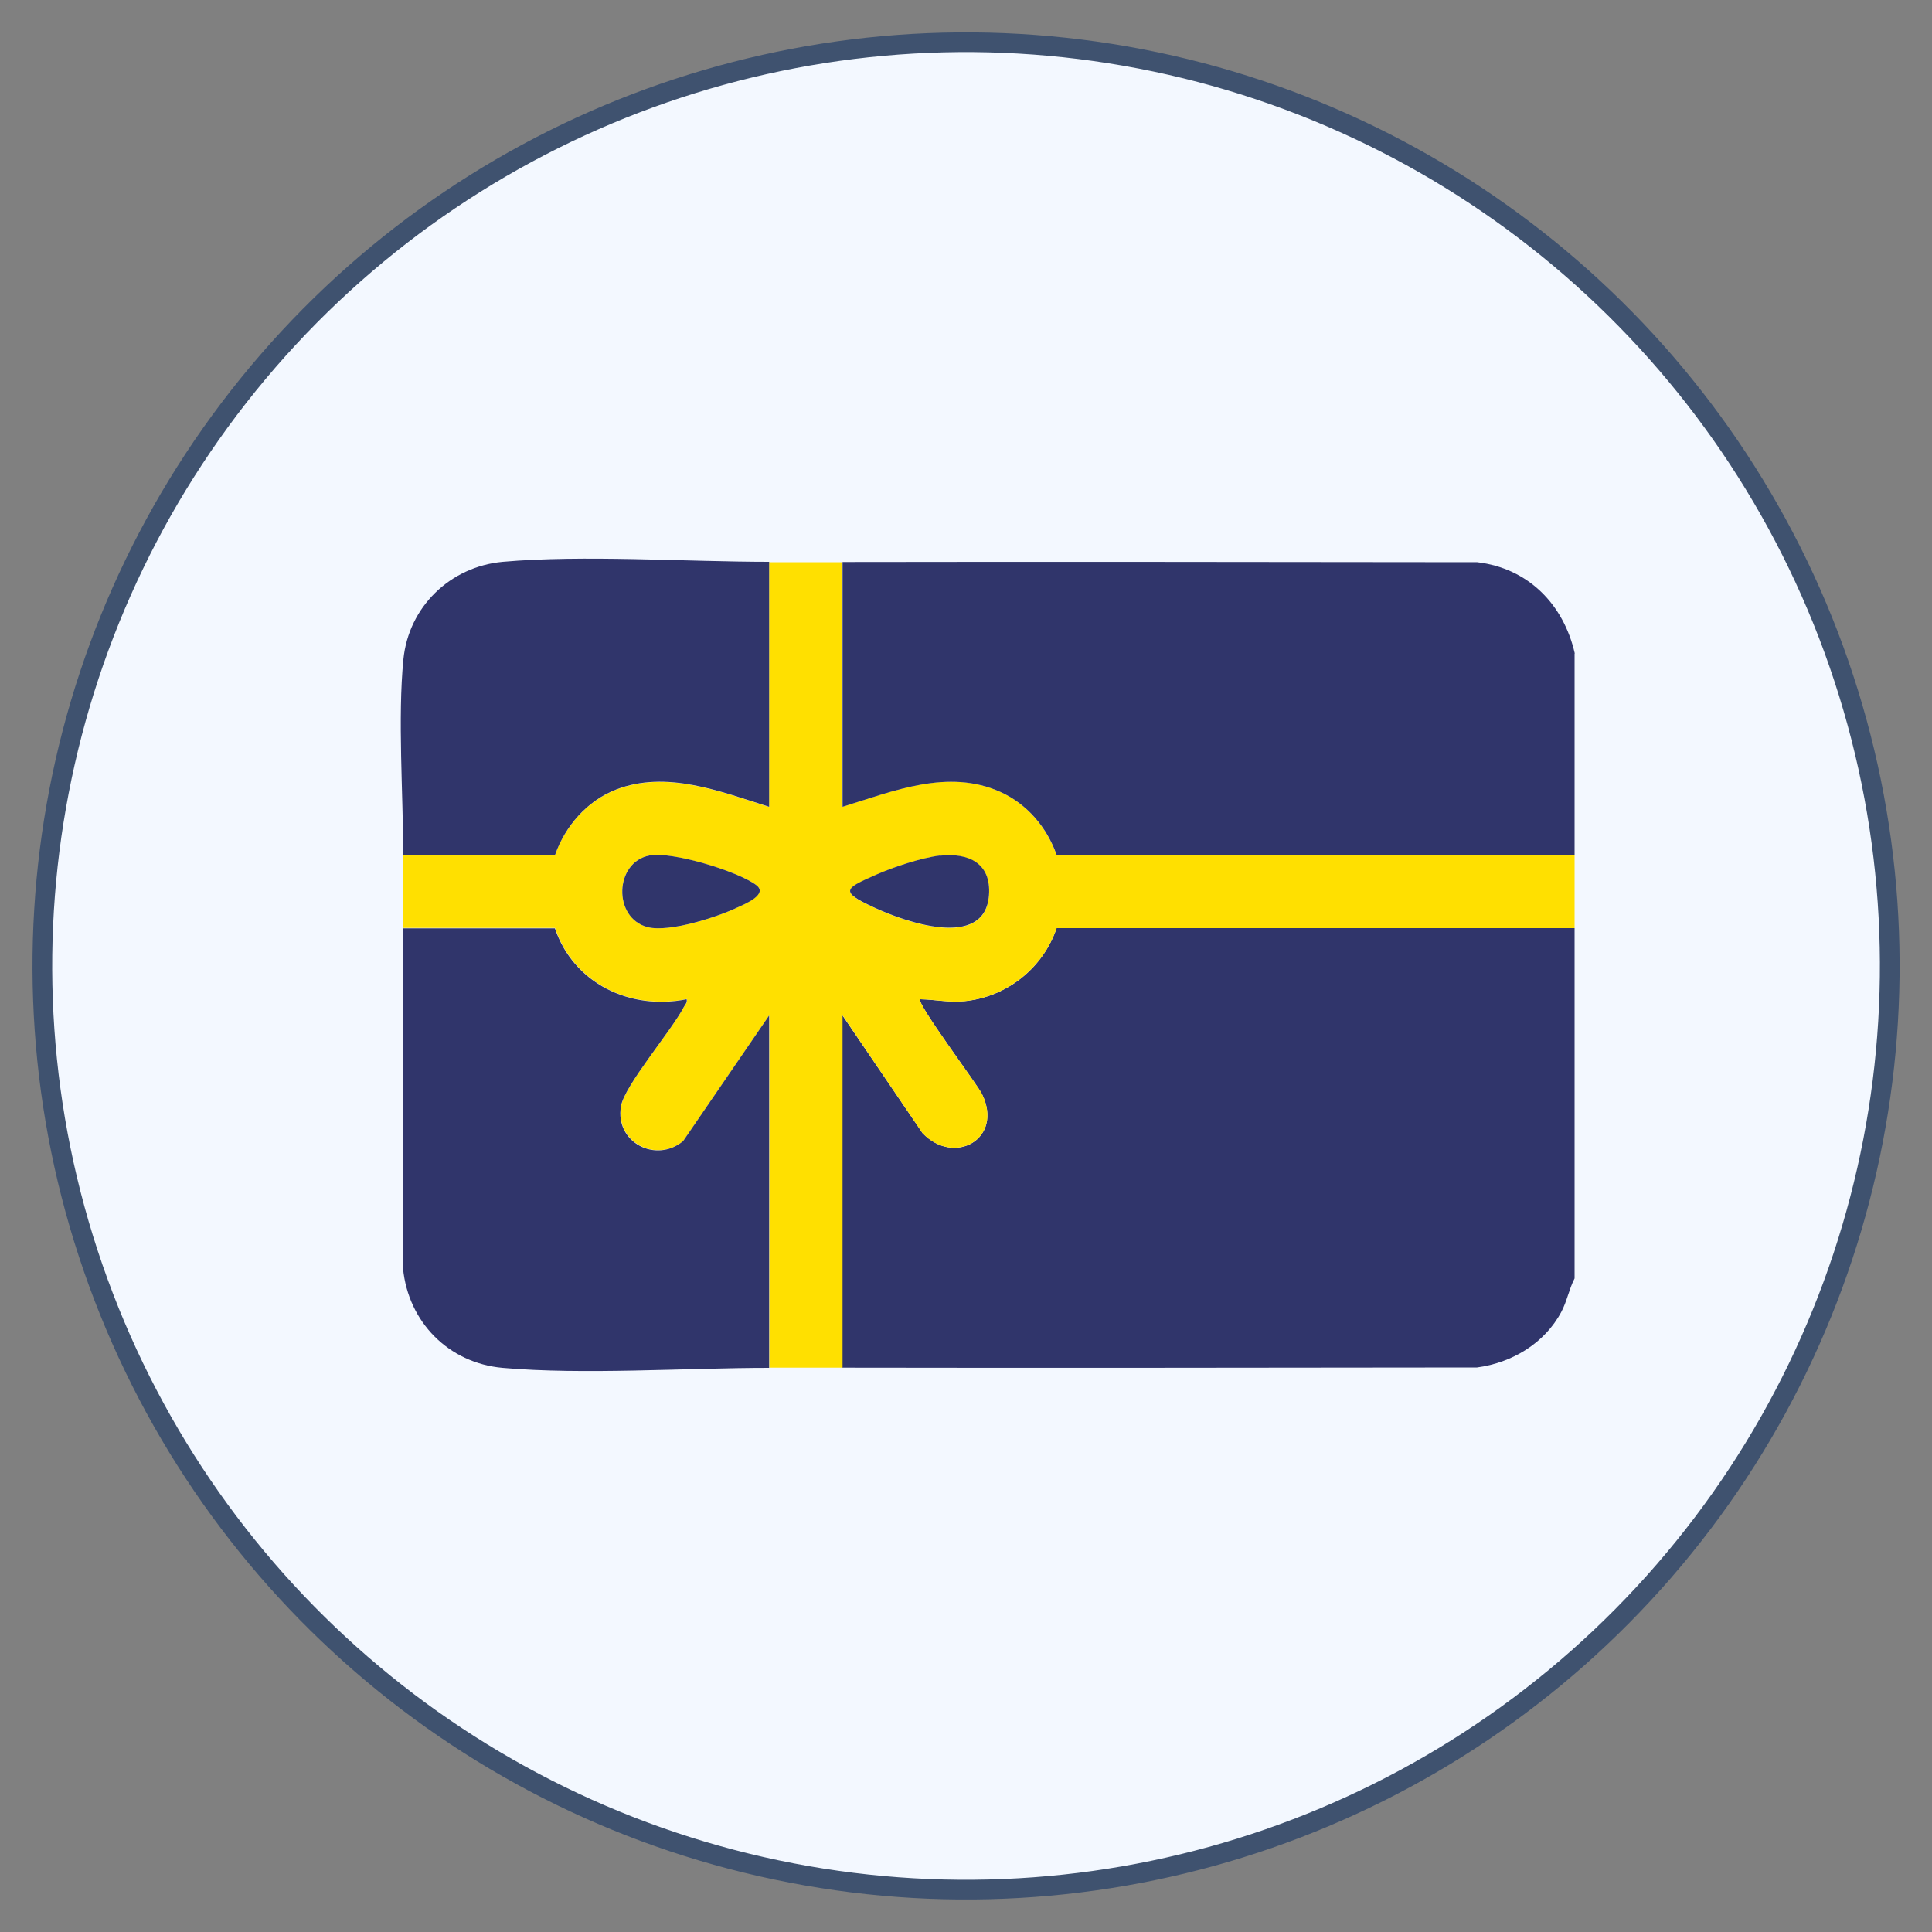
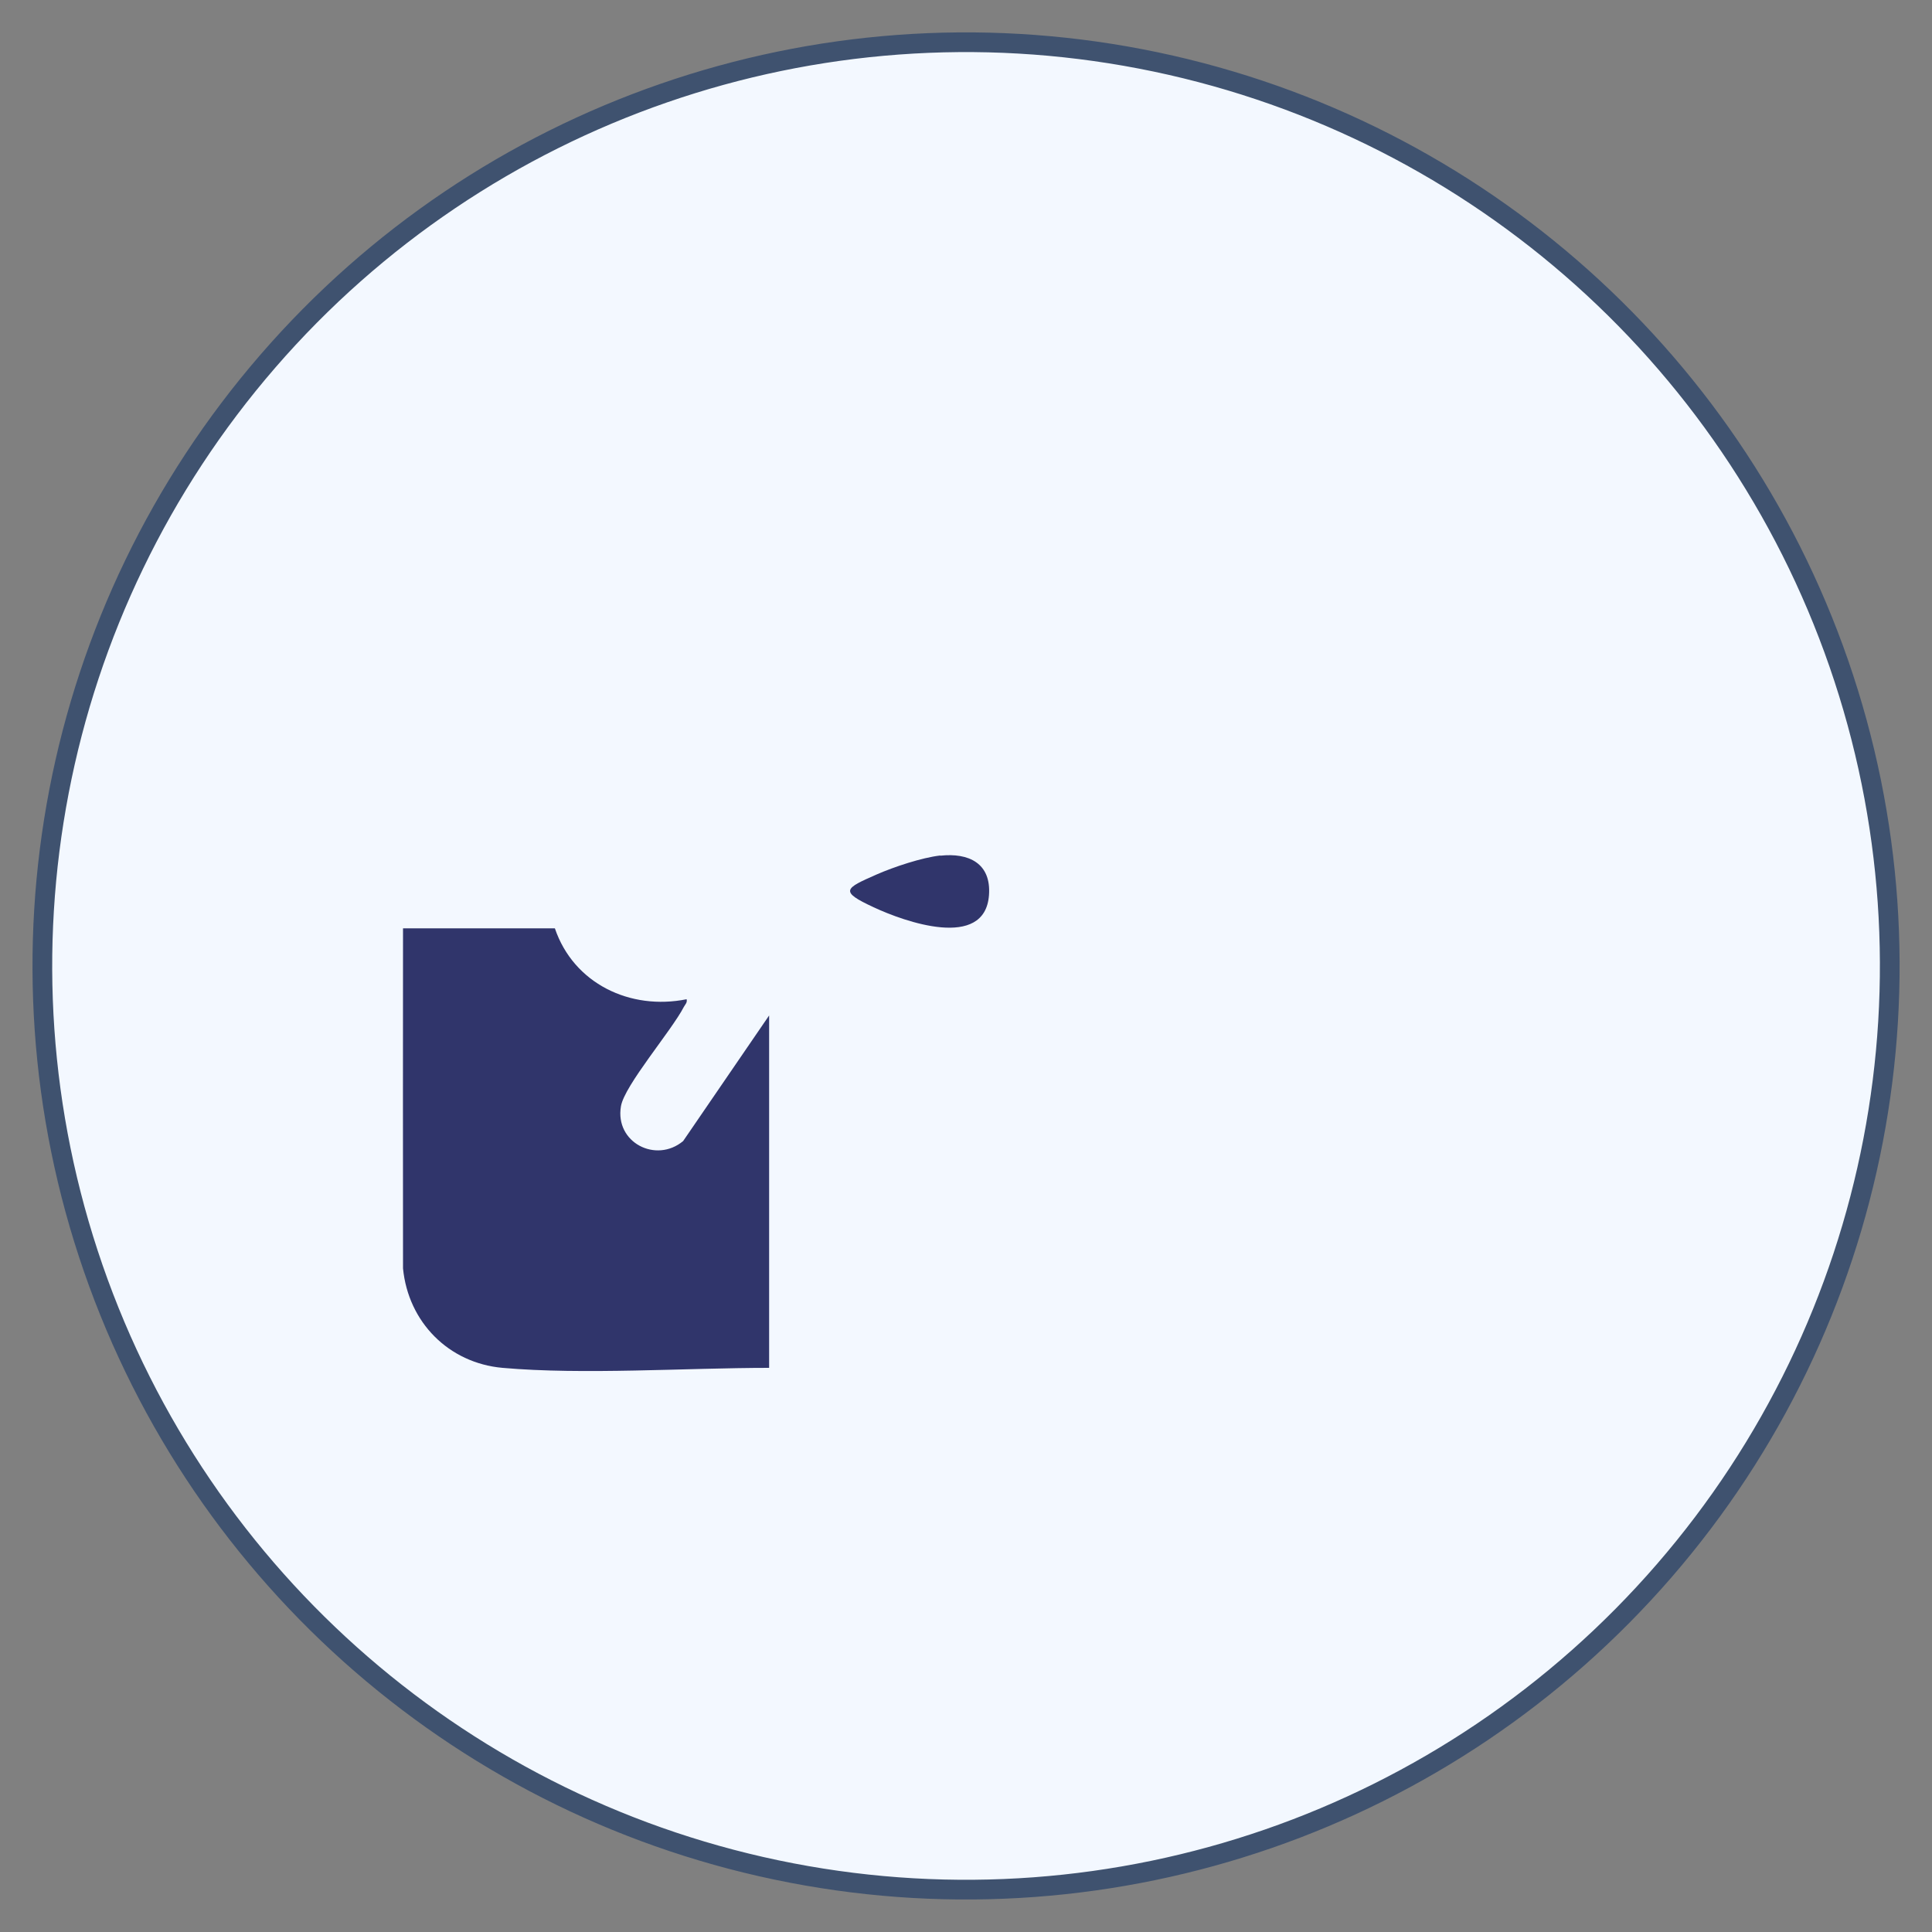
<svg xmlns="http://www.w3.org/2000/svg" id="Layer_2" data-name="Layer 2" viewBox="0 0 100 100">
  <rect x="0" y="0" width="100" height="100" fill="#808080" stroke="none" />
  <defs>
    <style>
      .cls-1 {
        fill: #30356b;
      }

      .cls-2 {
        fill: #30356b;
      }

      .cls-3 {
        fill: #ffe000;
      }

      .cls-4 {
        fill: #f3f8ff;
        stroke: #3f526f;
        stroke-miterlimit: 10;
        stroke-width: 1.02px;
      }
    </style>
  </defs>
  <circle class="cls-4" cx="50" cy="50" r="47.81" transform="translate(-8.55 89.64) rotate(-79.1)" />
  <g>
-     <path class="cls-2" d="M81.5,48.05v18.12c-.29.56-.39,1.18-.69,1.74-.87,1.63-2.56,2.63-4.36,2.87-10.95.01-21.9.03-32.85.01v-18.24s4.15,6.1,4.15,6.1c1.64,1.72,4.21.3,3.08-2.02-.24-.5-3.42-4.72-3.2-4.91.79.02,1.49.18,2.29.1,2.19-.21,4.07-1.71,4.77-3.78h26.81Z" />
-     <path class="cls-3" d="M43.6,29.09v12.67c2.63-.81,5.47-2,8.18-.77,1.39.63,2.41,1.85,2.91,3.27h26.81s0,3.78,0,3.78h-26.81c-.7,2.06-2.58,3.56-4.77,3.78-.8.08-1.51-.09-2.29-.1-.22.19,2.96,4.41,3.2,4.91,1.13,2.32-1.45,3.73-3.08,2.02l-4.14-6.1v18.24c-1.26,0-2.53,0-3.79,0v-18.24s-4.45,6.5-4.45,6.5c-1.39,1.17-3.54.08-3.22-1.8.18-1.08,2.62-3.91,3.26-5.15.07-.13.19-.21.14-.39-2.92.59-5.86-.81-6.82-3.68h-7.86c0-1.25,0-2.52,0-3.78h7.86c.52-1.48,1.66-2.79,3.15-3.37,2.63-1.02,5.41.1,7.93.89v-12.67c1.26,0,2.53,0,3.79,0ZM33.62,44.28c-1.82.34-1.91,3.24-.09,3.71,1.11.28,3.61-.52,4.66-1.03.37-.18,1.59-.68.95-1.15-.96-.72-4.36-1.74-5.52-1.53ZM48.67,44.29c-.96.1-2.39.58-3.29.98-1.66.73-1.95.87-.16,1.7,1.58.74,5.77,2.24,5.97-.63.12-1.65-1.05-2.2-2.52-2.04Z" />
-     <path class="cls-1" d="M81.5,33.83v10.42h-26.81c-.5-1.42-1.52-2.63-2.91-3.26-2.71-1.22-5.54-.04-8.17.77v-12.67c10.95-.02,21.9,0,32.85.01,2.64.31,4.47,2.18,5.05,4.72Z" />
    <path class="cls-2" d="M20.86,48.05h7.86c.97,2.86,3.9,4.26,6.82,3.67.04.18-.07.26-.14.39-.64,1.24-3.08,4.07-3.26,5.15-.32,1.88,1.82,2.97,3.22,1.8l4.45-6.5v18.24c-4.32,0-9.6.37-13.8,0-2.79-.25-4.88-2.37-5.15-5.15,0-5.86-.01-11.73,0-17.59Z" />
-     <path class="cls-2" d="M39.81,29.09v12.67c-2.52-.79-5.31-1.91-7.93-.89-1.49.58-2.63,1.89-3.15,3.38h-7.86c0-3.15-.29-7.09.01-10.12.27-2.72,2.42-4.8,5.14-5.05,4.19-.37,9.48,0,13.8,0Z" />
    <path class="cls-1" d="M48.67,44.29c1.47-.16,2.64.39,2.52,2.04-.21,2.87-4.39,1.37-5.97.63-1.79-.83-1.5-.97.16-1.7.89-.39,2.33-.87,3.29-.98Z" />
-     <path class="cls-1" d="M33.62,44.28c1.16-.22,4.56.81,5.52,1.53.64.48-.58.98-.95,1.15-1.06.51-3.55,1.31-4.66,1.03-1.82-.46-1.73-3.37.09-3.71Z" />
  </g>
</svg>